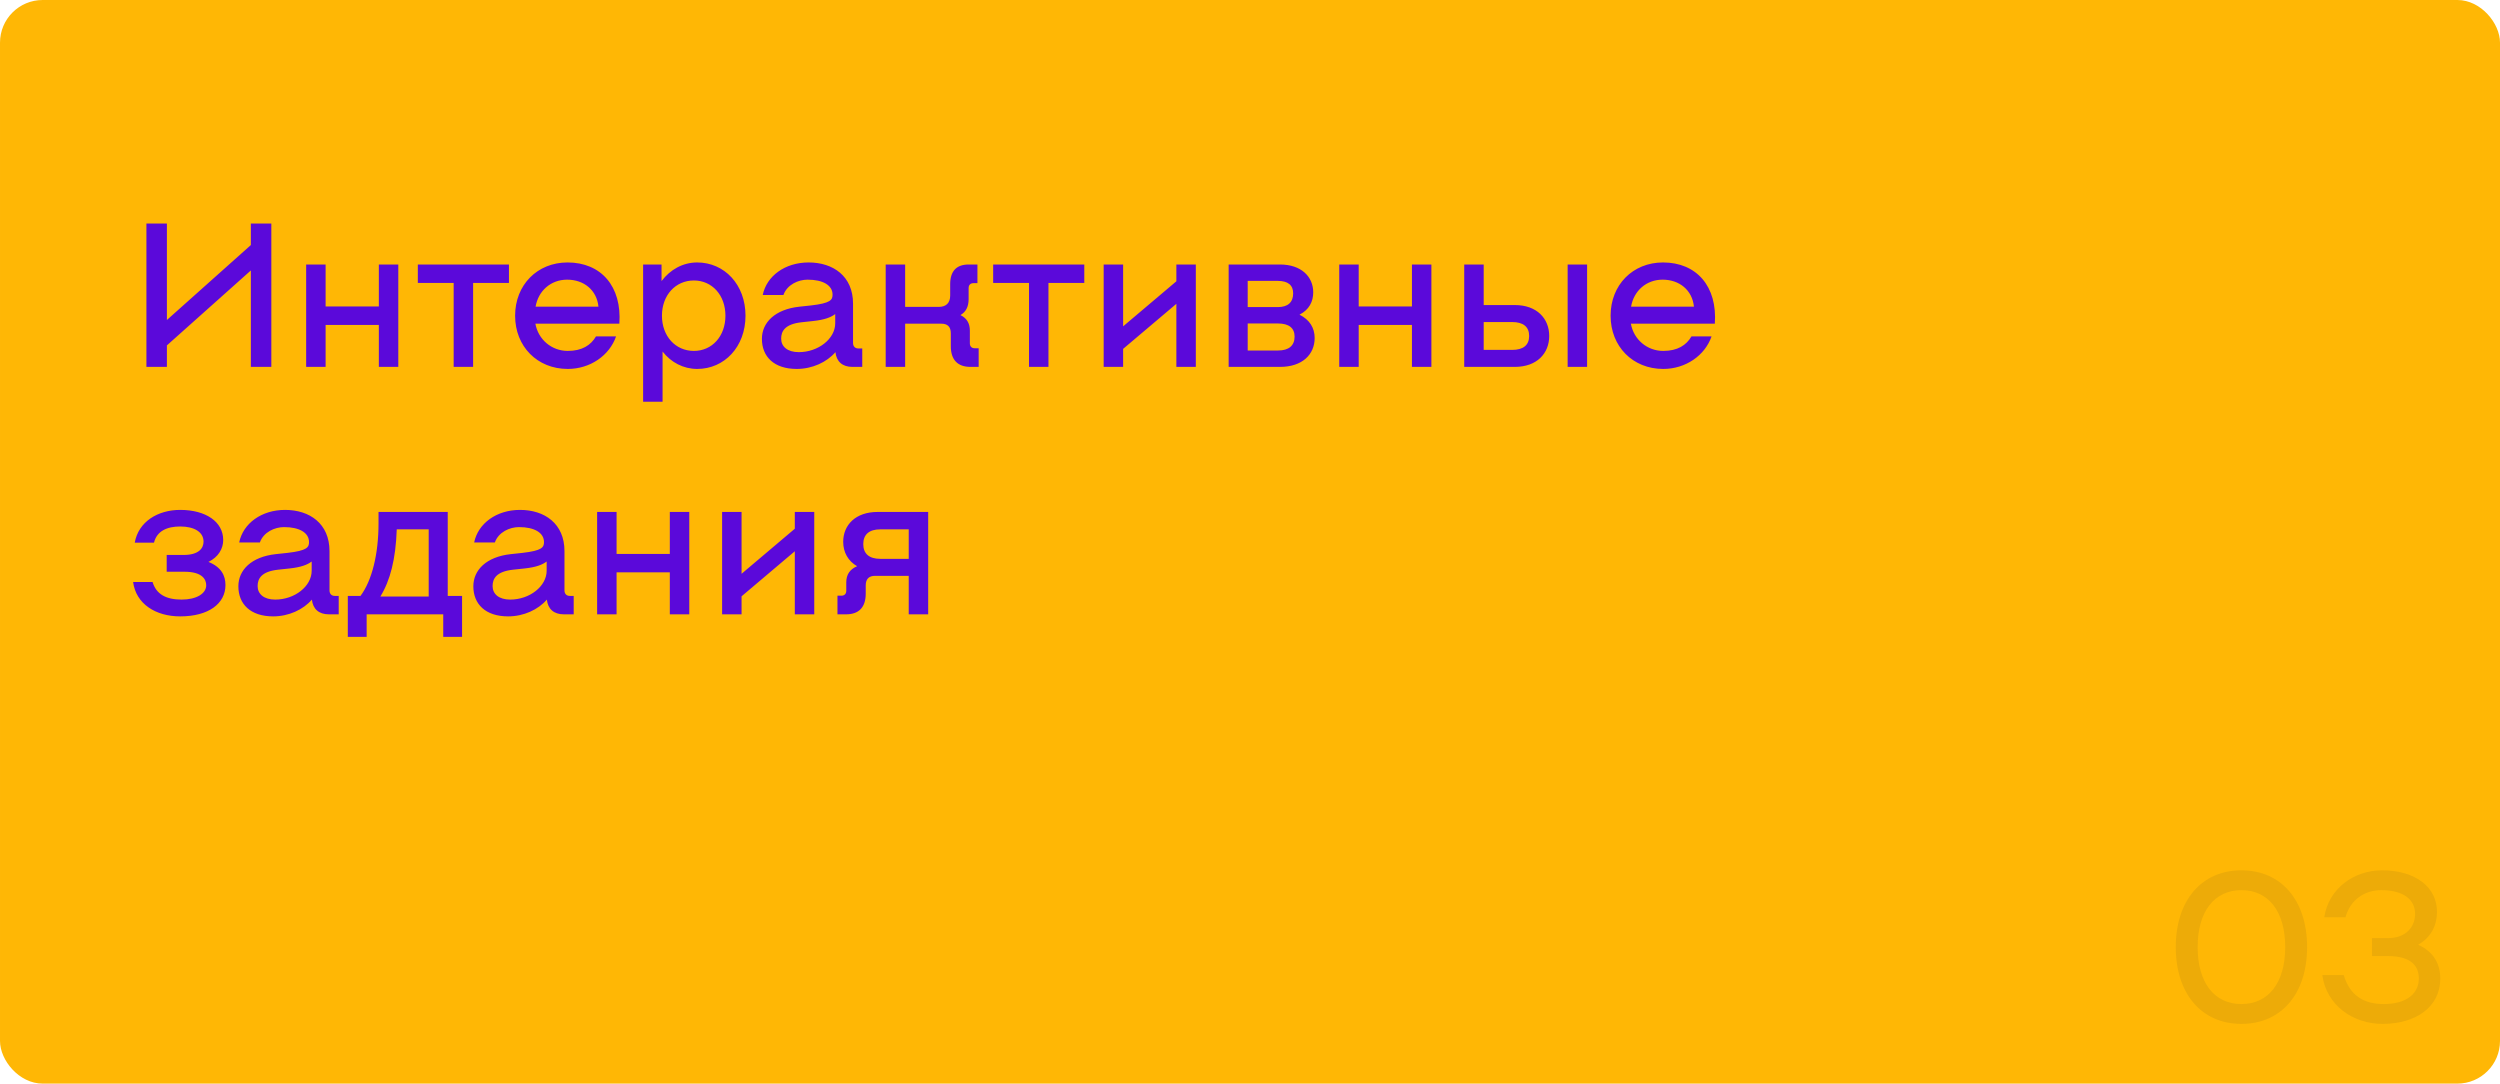
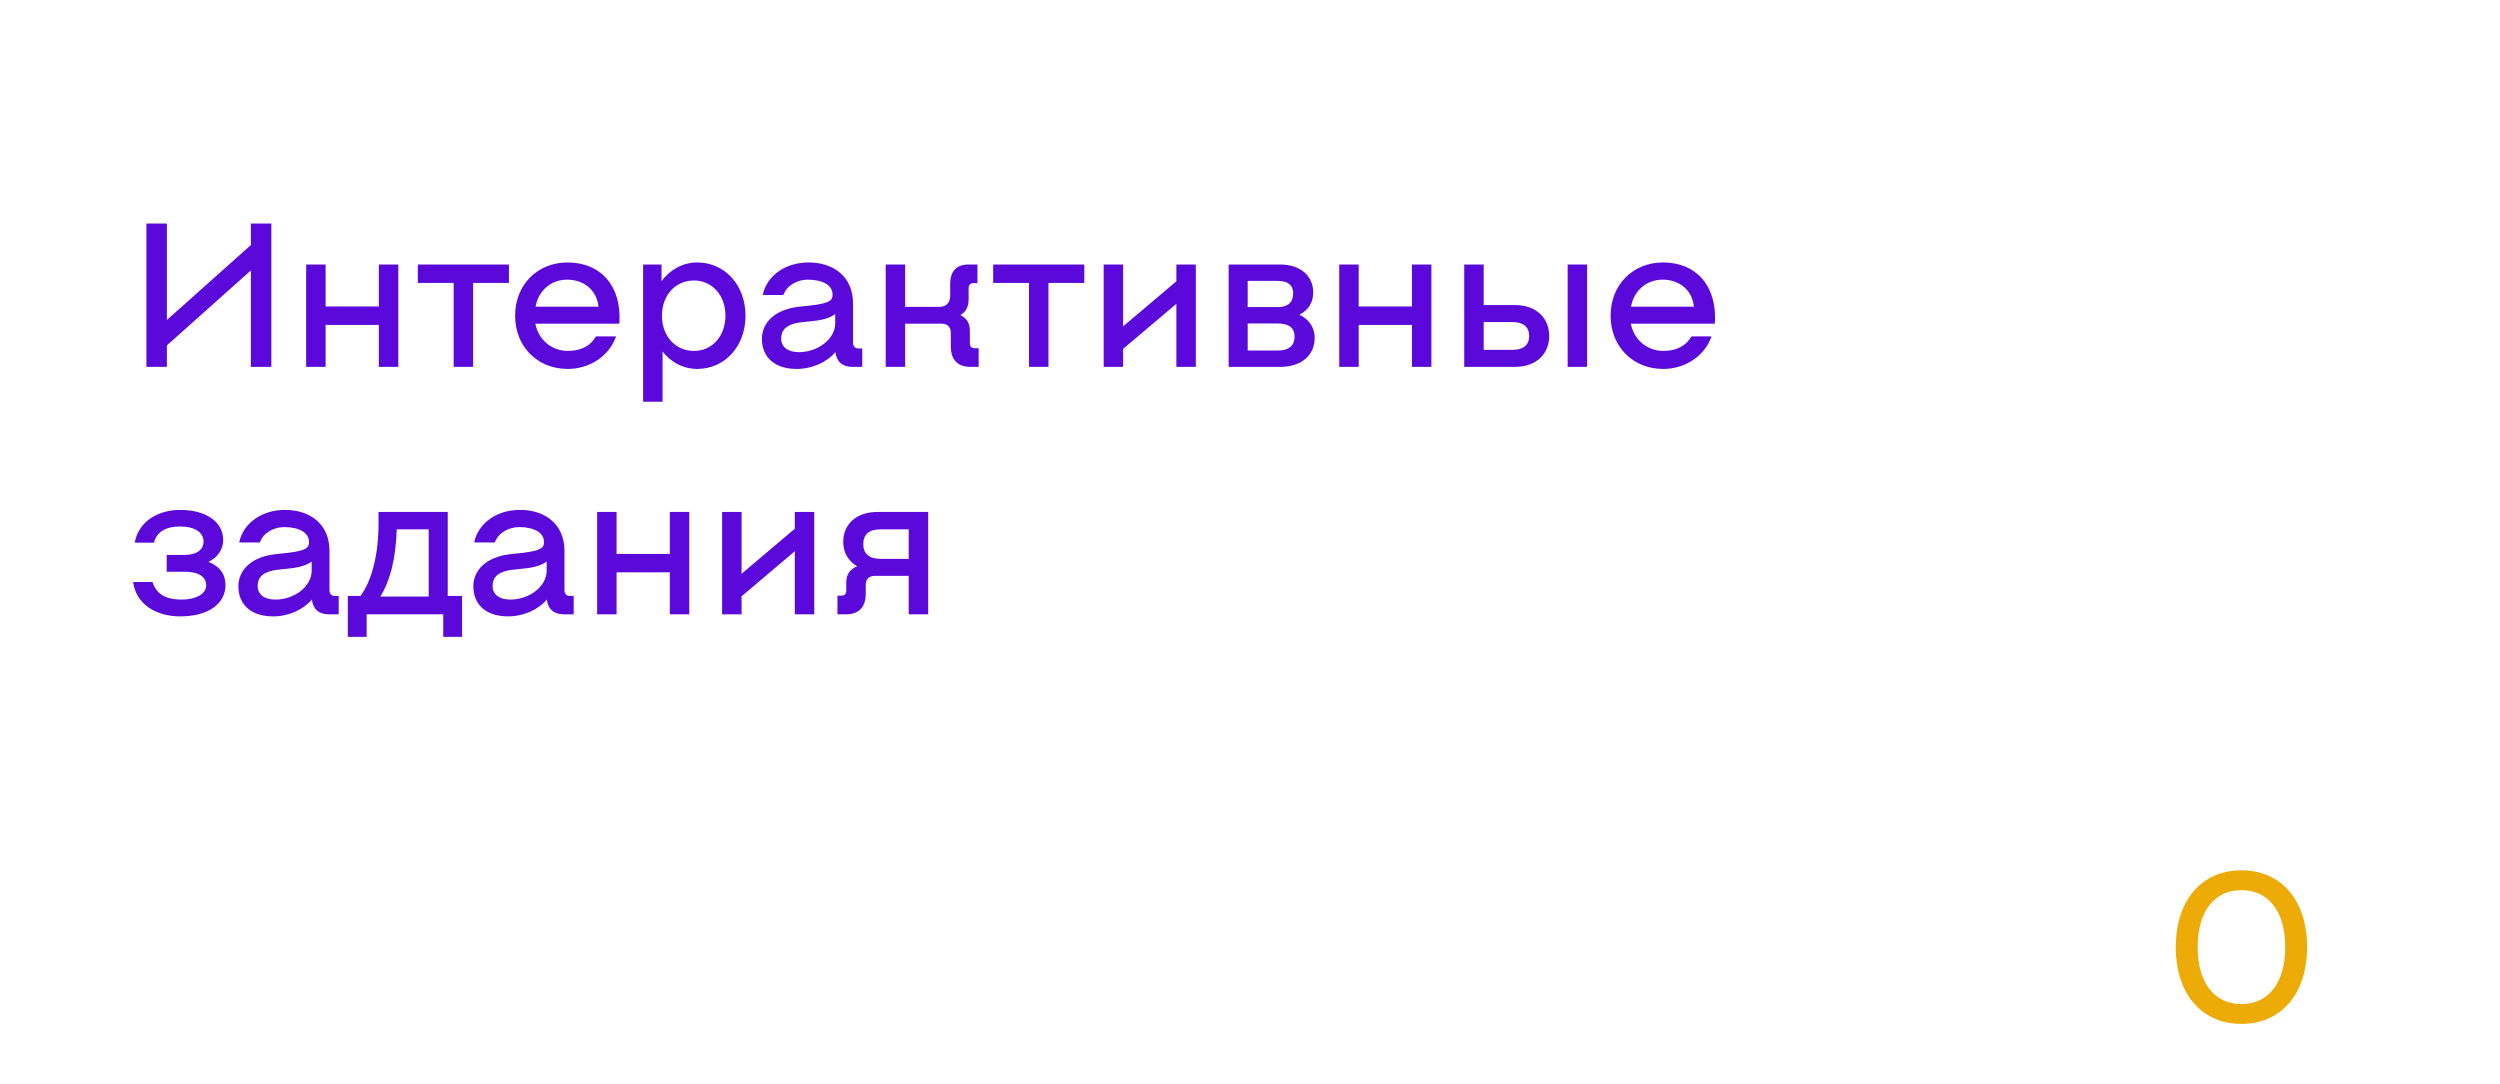
<svg xmlns="http://www.w3.org/2000/svg" width="293" height="127" viewBox="0 0 293 127" fill="none">
-   <rect x="0.25" y="0.25" width="292.5" height="126.5" rx="4.75" fill="#FFB705" stroke="#FFB705" stroke-width="0.5" />
-   <path d="M17.16 43H19.56V40.48L29.4 31.696V43H31.8V26.2H29.4V28.72L19.56 37.504V26.2H17.16V43ZM44.401 31V35.92H38.161V31H35.881V43H38.161V38.08H44.401V43H46.681V31H44.401ZM59.649 31H48.969V33.16H53.169V43H55.449V33.16H59.649V31ZM66.515 30.76C62.963 30.76 60.371 33.4 60.371 37C60.371 40.6 62.963 43.24 66.539 43.24C69.179 43.24 71.435 41.656 72.203 39.424H69.851C69.251 40.456 68.219 41.128 66.539 41.128C64.667 41.128 63.083 39.808 62.747 37.936H72.587C72.899 33.568 70.451 30.76 66.515 30.76ZM66.467 32.776C68.435 32.776 69.947 34 70.139 35.944H62.771C63.083 34.096 64.547 32.776 66.467 32.776ZM81.709 30.76C80.029 30.76 78.541 31.6 77.533 32.944V31H75.373V47.08H77.653V41.2C78.637 42.472 80.101 43.24 81.709 43.24C84.901 43.24 87.373 40.648 87.373 37C87.373 33.352 84.901 30.76 81.709 30.76ZM81.325 41.128C79.165 41.128 77.581 39.4 77.581 37C77.581 34.6 79.165 32.872 81.325 32.872C83.461 32.872 85.021 34.6 85.021 37C85.021 39.4 83.461 41.128 81.325 41.128ZM100.6 40.84C100.216 40.84 99.976 40.6 99.976 40.192V35.584C99.976 32.368 97.648 30.76 94.768 30.76C92.008 30.76 89.848 32.344 89.392 34.576H91.816C92.248 33.352 93.568 32.776 94.648 32.776C96.472 32.776 97.576 33.448 97.576 34.528C97.576 35.128 97.384 35.536 95.032 35.8L93.688 35.944C90.808 36.256 89.296 37.816 89.296 39.712C89.296 41.8 90.712 43.24 93.376 43.24C95.2 43.24 96.904 42.448 97.912 41.272C98.032 42.376 98.728 43 99.904 43H101.056V40.84H100.6ZM93.616 41.272C92.296 41.272 91.552 40.624 91.552 39.688C91.552 38.8 92.008 37.984 93.952 37.768L95.296 37.624C96.64 37.48 97.384 37.192 97.888 36.808V37.888C97.888 39.712 95.896 41.272 93.616 41.272ZM114.243 40.816C113.883 40.816 113.667 40.6 113.667 40.24V38.752C113.667 37.888 113.307 37.288 112.563 36.928C113.187 36.568 113.523 35.968 113.523 35.056V33.76C113.523 33.4 113.739 33.184 114.099 33.184H114.555V31H113.523C112.083 31 111.363 31.792 111.363 33.304V34.624C111.363 35.512 110.883 35.968 110.019 35.968H106.083V31H103.803V43H106.083V37.936H110.331C111.075 37.936 111.435 38.32 111.435 39.064V40.576C111.435 42.16 112.227 43 113.739 43H114.699V40.816H114.243ZM127.079 31H116.399V33.16H120.599V43H122.879V33.16H127.079V31ZM137.87 31V32.968L131.63 38.248V31H129.35V43H131.63V40.888L137.87 35.608V43H140.15V31H137.87ZM152.302 36.88C153.43 36.304 153.91 35.344 153.91 34.264C153.91 32.416 152.494 31 150.022 31H143.998V43H150.022C152.638 43 154.078 41.536 154.078 39.616C154.078 38.44 153.502 37.48 152.302 36.88ZM146.23 35.992V32.92H149.758C150.958 32.92 151.558 33.424 151.558 34.384C151.558 35.416 150.958 35.992 149.758 35.992H146.23ZM149.782 41.08H146.23V37.912H149.782C151.054 37.912 151.726 38.44 151.726 39.448C151.726 40.504 151.054 41.08 149.782 41.08ZM165.479 31V35.92H159.239V31H156.959V43H159.239V38.08H165.479V43H167.759V31H165.479ZM177.536 35.752H173.888V31H171.608V43H177.536C180.128 43 181.568 41.416 181.568 39.376C181.568 37.336 180.128 35.752 177.536 35.752ZM183.728 31V43H186.008V31H183.728ZM177.224 41.008H173.888V37.744H177.224C178.52 37.744 179.216 38.296 179.216 39.376C179.216 40.456 178.52 41.008 177.224 41.008ZM194.906 30.76C191.354 30.76 188.762 33.4 188.762 37C188.762 40.6 191.354 43.24 194.93 43.24C197.57 43.24 199.826 41.656 200.594 39.424H198.242C197.642 40.456 196.61 41.128 194.93 41.128C193.058 41.128 191.474 39.808 191.138 37.936H200.978C201.29 33.568 198.842 30.76 194.906 30.76ZM194.858 32.776C196.826 32.776 198.338 34 198.53 35.944H191.162C191.474 34.096 192.938 32.776 194.858 32.776ZM15.6 68.208C15.936 70.776 18.24 72.24 21.12 72.24C24.432 72.24 26.424 70.752 26.424 68.568C26.424 67.44 25.92 66.456 24.432 65.856C25.608 65.28 26.16 64.296 26.16 63.288C26.16 61.152 24.12 59.76 21.12 59.76C18.48 59.76 16.224 61.152 15.792 63.6H18.048C18.384 62.232 19.584 61.704 21.12 61.704C22.8 61.704 23.856 62.376 23.856 63.48C23.856 64.224 23.328 65.04 21.528 65.04H19.536V67.008H21.624C23.664 67.008 24.168 67.872 24.168 68.592C24.168 69.576 23.016 70.272 21.288 70.272C19.464 70.272 18.312 69.648 17.88 68.208H15.6ZM39.241 69.84C38.857 69.84 38.617 69.6 38.617 69.192V64.584C38.617 61.368 36.289 59.76 33.409 59.76C30.649 59.76 28.489 61.344 28.033 63.576H30.457C30.889 62.352 32.209 61.776 33.289 61.776C35.113 61.776 36.217 62.448 36.217 63.528C36.217 64.128 36.025 64.536 33.673 64.8L32.329 64.944C29.449 65.256 27.937 66.816 27.937 68.712C27.937 70.8 29.353 72.24 32.017 72.24C33.841 72.24 35.545 71.448 36.553 70.272C36.673 71.376 37.369 72 38.545 72H39.697V69.84H39.241ZM32.257 70.272C30.937 70.272 30.193 69.624 30.193 68.688C30.193 67.8 30.649 66.984 32.593 66.768L33.937 66.624C35.281 66.48 36.025 66.192 36.529 65.808V66.888C36.529 68.712 34.537 70.272 32.257 70.272ZM52.475 69.84V60H44.363V61.344C44.363 64.944 43.595 68.04 42.251 69.84H40.763V74.64H42.971V72H51.947V74.64H54.155V69.84H52.475ZM44.579 69.912C45.731 68.04 46.379 65.544 46.499 62.04H50.243V69.912H44.579ZM66.78 69.84C66.396 69.84 66.156 69.6 66.156 69.192V64.584C66.156 61.368 63.828 59.76 60.948 59.76C58.188 59.76 56.028 61.344 55.572 63.576H57.996C58.428 62.352 59.748 61.776 60.828 61.776C62.652 61.776 63.756 62.448 63.756 63.528C63.756 64.128 63.564 64.536 61.212 64.8L59.868 64.944C56.988 65.256 55.476 66.816 55.476 68.712C55.476 70.8 56.892 72.24 59.556 72.24C61.38 72.24 63.084 71.448 64.092 70.272C64.212 71.376 64.908 72 66.084 72H67.236V69.84H66.78ZM59.796 70.272C58.476 70.272 57.732 69.624 57.732 68.688C57.732 67.8 58.188 66.984 60.132 66.768L61.476 66.624C62.82 66.48 63.564 66.192 64.068 65.808V66.888C64.068 68.712 62.076 70.272 59.796 70.272ZM78.502 60V64.92H72.263V60H69.983V72H72.263V67.08H78.502V72H80.782V60H78.502ZM93.151 60V61.968L86.911 67.248V60H84.631V72H86.911V69.888L93.151 64.608V72H95.431V60H93.151ZM108.783 60H102.855C100.263 60 98.823 61.536 98.823 63.504C98.823 64.728 99.399 65.76 100.455 66.36C99.615 66.72 99.183 67.32 99.183 68.256V69.24C99.183 69.6 98.967 69.816 98.607 69.816H98.151V72H99.159C100.671 72 101.463 71.16 101.463 69.576V68.616C101.463 67.872 101.823 67.488 102.567 67.488H106.503V72H108.783V60ZM103.167 62.04H106.503V65.496H103.167C101.871 65.496 101.175 64.896 101.175 63.768C101.175 62.64 101.871 62.04 103.167 62.04Z" fill="#5B09DA" />
+   <path d="M17.16 43H19.56V40.48L29.4 31.696V43H31.8V26.2H29.4V28.72L19.56 37.504V26.2H17.16V43ZM44.401 31V35.92H38.161V31H35.881V43H38.161V38.08H44.401V43H46.681V31H44.401ZM59.649 31H48.969V33.16H53.169V43H55.449V33.16H59.649V31ZM66.515 30.76C62.963 30.76 60.371 33.4 60.371 37C60.371 40.6 62.963 43.24 66.539 43.24C69.179 43.24 71.435 41.656 72.203 39.424H69.851C69.251 40.456 68.219 41.128 66.539 41.128C64.667 41.128 63.083 39.808 62.747 37.936H72.587C72.899 33.568 70.451 30.76 66.515 30.76ZM66.467 32.776C68.435 32.776 69.947 34 70.139 35.944H62.771C63.083 34.096 64.547 32.776 66.467 32.776ZM81.709 30.76C80.029 30.76 78.541 31.6 77.533 32.944V31H75.373V47.08H77.653V41.2C78.637 42.472 80.101 43.24 81.709 43.24C84.901 43.24 87.373 40.648 87.373 37C87.373 33.352 84.901 30.76 81.709 30.76ZM81.325 41.128C79.165 41.128 77.581 39.4 77.581 37C77.581 34.6 79.165 32.872 81.325 32.872C83.461 32.872 85.021 34.6 85.021 37C85.021 39.4 83.461 41.128 81.325 41.128ZM100.6 40.84C100.216 40.84 99.976 40.6 99.976 40.192V35.584C99.976 32.368 97.648 30.76 94.768 30.76C92.008 30.76 89.848 32.344 89.392 34.576H91.816C92.248 33.352 93.568 32.776 94.648 32.776C96.472 32.776 97.576 33.448 97.576 34.528C97.576 35.128 97.384 35.536 95.032 35.8L93.688 35.944C90.808 36.256 89.296 37.816 89.296 39.712C89.296 41.8 90.712 43.24 93.376 43.24C95.2 43.24 96.904 42.448 97.912 41.272C98.032 42.376 98.728 43 99.904 43H101.056V40.84H100.6ZM93.616 41.272C92.296 41.272 91.552 40.624 91.552 39.688C91.552 38.8 92.008 37.984 93.952 37.768L95.296 37.624C96.64 37.48 97.384 37.192 97.888 36.808V37.888C97.888 39.712 95.896 41.272 93.616 41.272ZM114.243 40.816C113.883 40.816 113.667 40.6 113.667 40.24V38.752C113.667 37.888 113.307 37.288 112.563 36.928C113.187 36.568 113.523 35.968 113.523 35.056V33.76C113.523 33.4 113.739 33.184 114.099 33.184H114.555V31H113.523C112.083 31 111.363 31.792 111.363 33.304V34.624C111.363 35.512 110.883 35.968 110.019 35.968H106.083V31H103.803V43H106.083V37.936H110.331C111.075 37.936 111.435 38.32 111.435 39.064V40.576C111.435 42.16 112.227 43 113.739 43H114.699V40.816H114.243ZM127.079 31H116.399V33.16H120.599V43H122.879V33.16H127.079V31ZM137.87 31V32.968L131.63 38.248V31H129.35V43H131.63V40.888L137.87 35.608V43H140.15V31H137.87ZM152.302 36.88C153.43 36.304 153.91 35.344 153.91 34.264C153.91 32.416 152.494 31 150.022 31H143.998V43H150.022C152.638 43 154.078 41.536 154.078 39.616C154.078 38.44 153.502 37.48 152.302 36.88ZM146.23 35.992V32.92H149.758C150.958 32.92 151.558 33.424 151.558 34.384C151.558 35.416 150.958 35.992 149.758 35.992H146.23ZM149.782 41.08H146.23V37.912H149.782C151.054 37.912 151.726 38.44 151.726 39.448C151.726 40.504 151.054 41.08 149.782 41.08ZM165.479 31V35.92H159.239V31H156.959V43H159.239V38.08H165.479V43H167.759V31H165.479ZM177.536 35.752H173.888V31H171.608V43H177.536C180.128 43 181.568 41.416 181.568 39.376C181.568 37.336 180.128 35.752 177.536 35.752ZM183.728 31V43H186.008V31H183.728ZM177.224 41.008H173.888V37.744H177.224C178.52 37.744 179.216 38.296 179.216 39.376C179.216 40.456 178.52 41.008 177.224 41.008ZM194.906 30.76C191.354 30.76 188.762 33.4 188.762 37C188.762 40.6 191.354 43.24 194.93 43.24C197.57 43.24 199.826 41.656 200.594 39.424H198.242C197.642 40.456 196.61 41.128 194.93 41.128C193.058 41.128 191.474 39.808 191.138 37.936H200.978C201.29 33.568 198.842 30.76 194.906 30.76ZM194.858 32.776C196.826 32.776 198.338 34 198.53 35.944H191.162C191.474 34.096 192.938 32.776 194.858 32.776ZM15.6 68.208C15.936 70.776 18.24 72.24 21.12 72.24C24.432 72.24 26.424 70.752 26.424 68.568C26.424 67.44 25.92 66.456 24.432 65.856C25.608 65.28 26.16 64.296 26.16 63.288C26.16 61.152 24.12 59.76 21.12 59.76C18.48 59.76 16.224 61.152 15.792 63.6H18.048C18.384 62.232 19.584 61.704 21.12 61.704C22.8 61.704 23.856 62.376 23.856 63.48C23.856 64.224 23.328 65.04 21.528 65.04H19.536V67.008H21.624C23.664 67.008 24.168 67.872 24.168 68.592C24.168 69.576 23.016 70.272 21.288 70.272C19.464 70.272 18.312 69.648 17.88 68.208H15.6ZM39.241 69.84C38.857 69.84 38.617 69.6 38.617 69.192V64.584C38.617 61.368 36.289 59.76 33.409 59.76C30.649 59.76 28.489 61.344 28.033 63.576H30.457C30.889 62.352 32.209 61.776 33.289 61.776C35.113 61.776 36.217 62.448 36.217 63.528C36.217 64.128 36.025 64.536 33.673 64.8L32.329 64.944C29.449 65.256 27.937 66.816 27.937 68.712C27.937 70.8 29.353 72.24 32.017 72.24C33.841 72.24 35.545 71.448 36.553 70.272C36.673 71.376 37.369 72 38.545 72H39.697V69.84H39.241ZM32.257 70.272C30.937 70.272 30.193 69.624 30.193 68.688C30.193 67.8 30.649 66.984 32.593 66.768L33.937 66.624C35.281 66.48 36.025 66.192 36.529 65.808V66.888C36.529 68.712 34.537 70.272 32.257 70.272ZM52.475 69.84V60H44.363V61.344C44.363 64.944 43.595 68.04 42.251 69.84H40.763V74.64H42.971V72H51.947V74.64H54.155V69.84H52.475ZM44.579 69.912C45.731 68.04 46.379 65.544 46.499 62.04H50.243V69.912H44.579ZM66.78 69.84C66.396 69.84 66.156 69.6 66.156 69.192V64.584C66.156 61.368 63.828 59.76 60.948 59.76C58.188 59.76 56.028 61.344 55.572 63.576H57.996C58.428 62.352 59.748 61.776 60.828 61.776C62.652 61.776 63.756 62.448 63.756 63.528C63.756 64.128 63.564 64.536 61.212 64.8L59.868 64.944C56.988 65.256 55.476 66.816 55.476 68.712C55.476 70.8 56.892 72.24 59.556 72.24C61.38 72.24 63.084 71.448 64.092 70.272C64.212 71.376 64.908 72 66.084 72H67.236V69.84H66.78ZM59.796 70.272C58.476 70.272 57.732 69.624 57.732 68.688C57.732 67.8 58.188 66.984 60.132 66.768L61.476 66.624C62.82 66.48 63.564 66.192 64.068 65.808V66.888C64.068 68.712 62.076 70.272 59.796 70.272ZM78.502 60V64.92H72.263V60H69.983V72H72.263V67.08H78.502V72H80.782V60H78.502M93.151 60V61.968L86.911 67.248V60H84.631V72H86.911V69.888L93.151 64.608V72H95.431V60H93.151ZM108.783 60H102.855C100.263 60 98.823 61.536 98.823 63.504C98.823 64.728 99.399 65.76 100.455 66.36C99.615 66.72 99.183 67.32 99.183 68.256V69.24C99.183 69.6 98.967 69.816 98.607 69.816H98.151V72H99.159C100.671 72 101.463 71.16 101.463 69.576V68.616C101.463 67.872 101.823 67.488 102.567 67.488H106.503V72H108.783V60ZM103.167 62.04H106.503V65.496H103.167C101.871 65.496 101.175 64.896 101.175 63.768C101.175 62.64 101.871 62.04 103.167 62.04Z" fill="#5B09DA" />
  <path d="M262.696 120C267.365 120 270.392 116.475 270.392 111C270.392 105.525 267.365 102 262.696 102C258.027 102 255 105.525 255 111C255 116.475 258.027 120 262.696 120ZM262.696 117.675C259.541 117.675 257.565 115.2 257.565 111C257.565 106.8 259.541 104.325 262.696 104.325C265.851 104.325 267.827 106.8 267.827 111C267.827 115.2 265.851 117.675 262.696 117.675Z" fill="#EDAB08" />
-   <path d="M283.409 110.725C284.897 109.875 285.59 108.5 285.615 106.95C285.667 103.975 283.076 102 279.176 102C275.893 102 272.917 104.125 272.404 107.5H274.892C275.457 105.425 277.175 104.325 279.074 104.325C281.613 104.325 283.05 105.375 283.05 107.125C283.05 108.575 282.024 109.95 279.843 109.95H277.996V112.05H279.843C282.716 112.05 283.486 113.325 283.486 114.675C283.486 116.475 282.024 117.675 279.356 117.675C277.021 117.675 275.38 116.65 274.687 114.275H272.173C272.66 117.825 275.764 120 279.228 120C283.127 120 286 118.025 286 114.7C286 112.975 285.23 111.55 283.409 110.725Z" fill="#EDAB08" />
</svg>